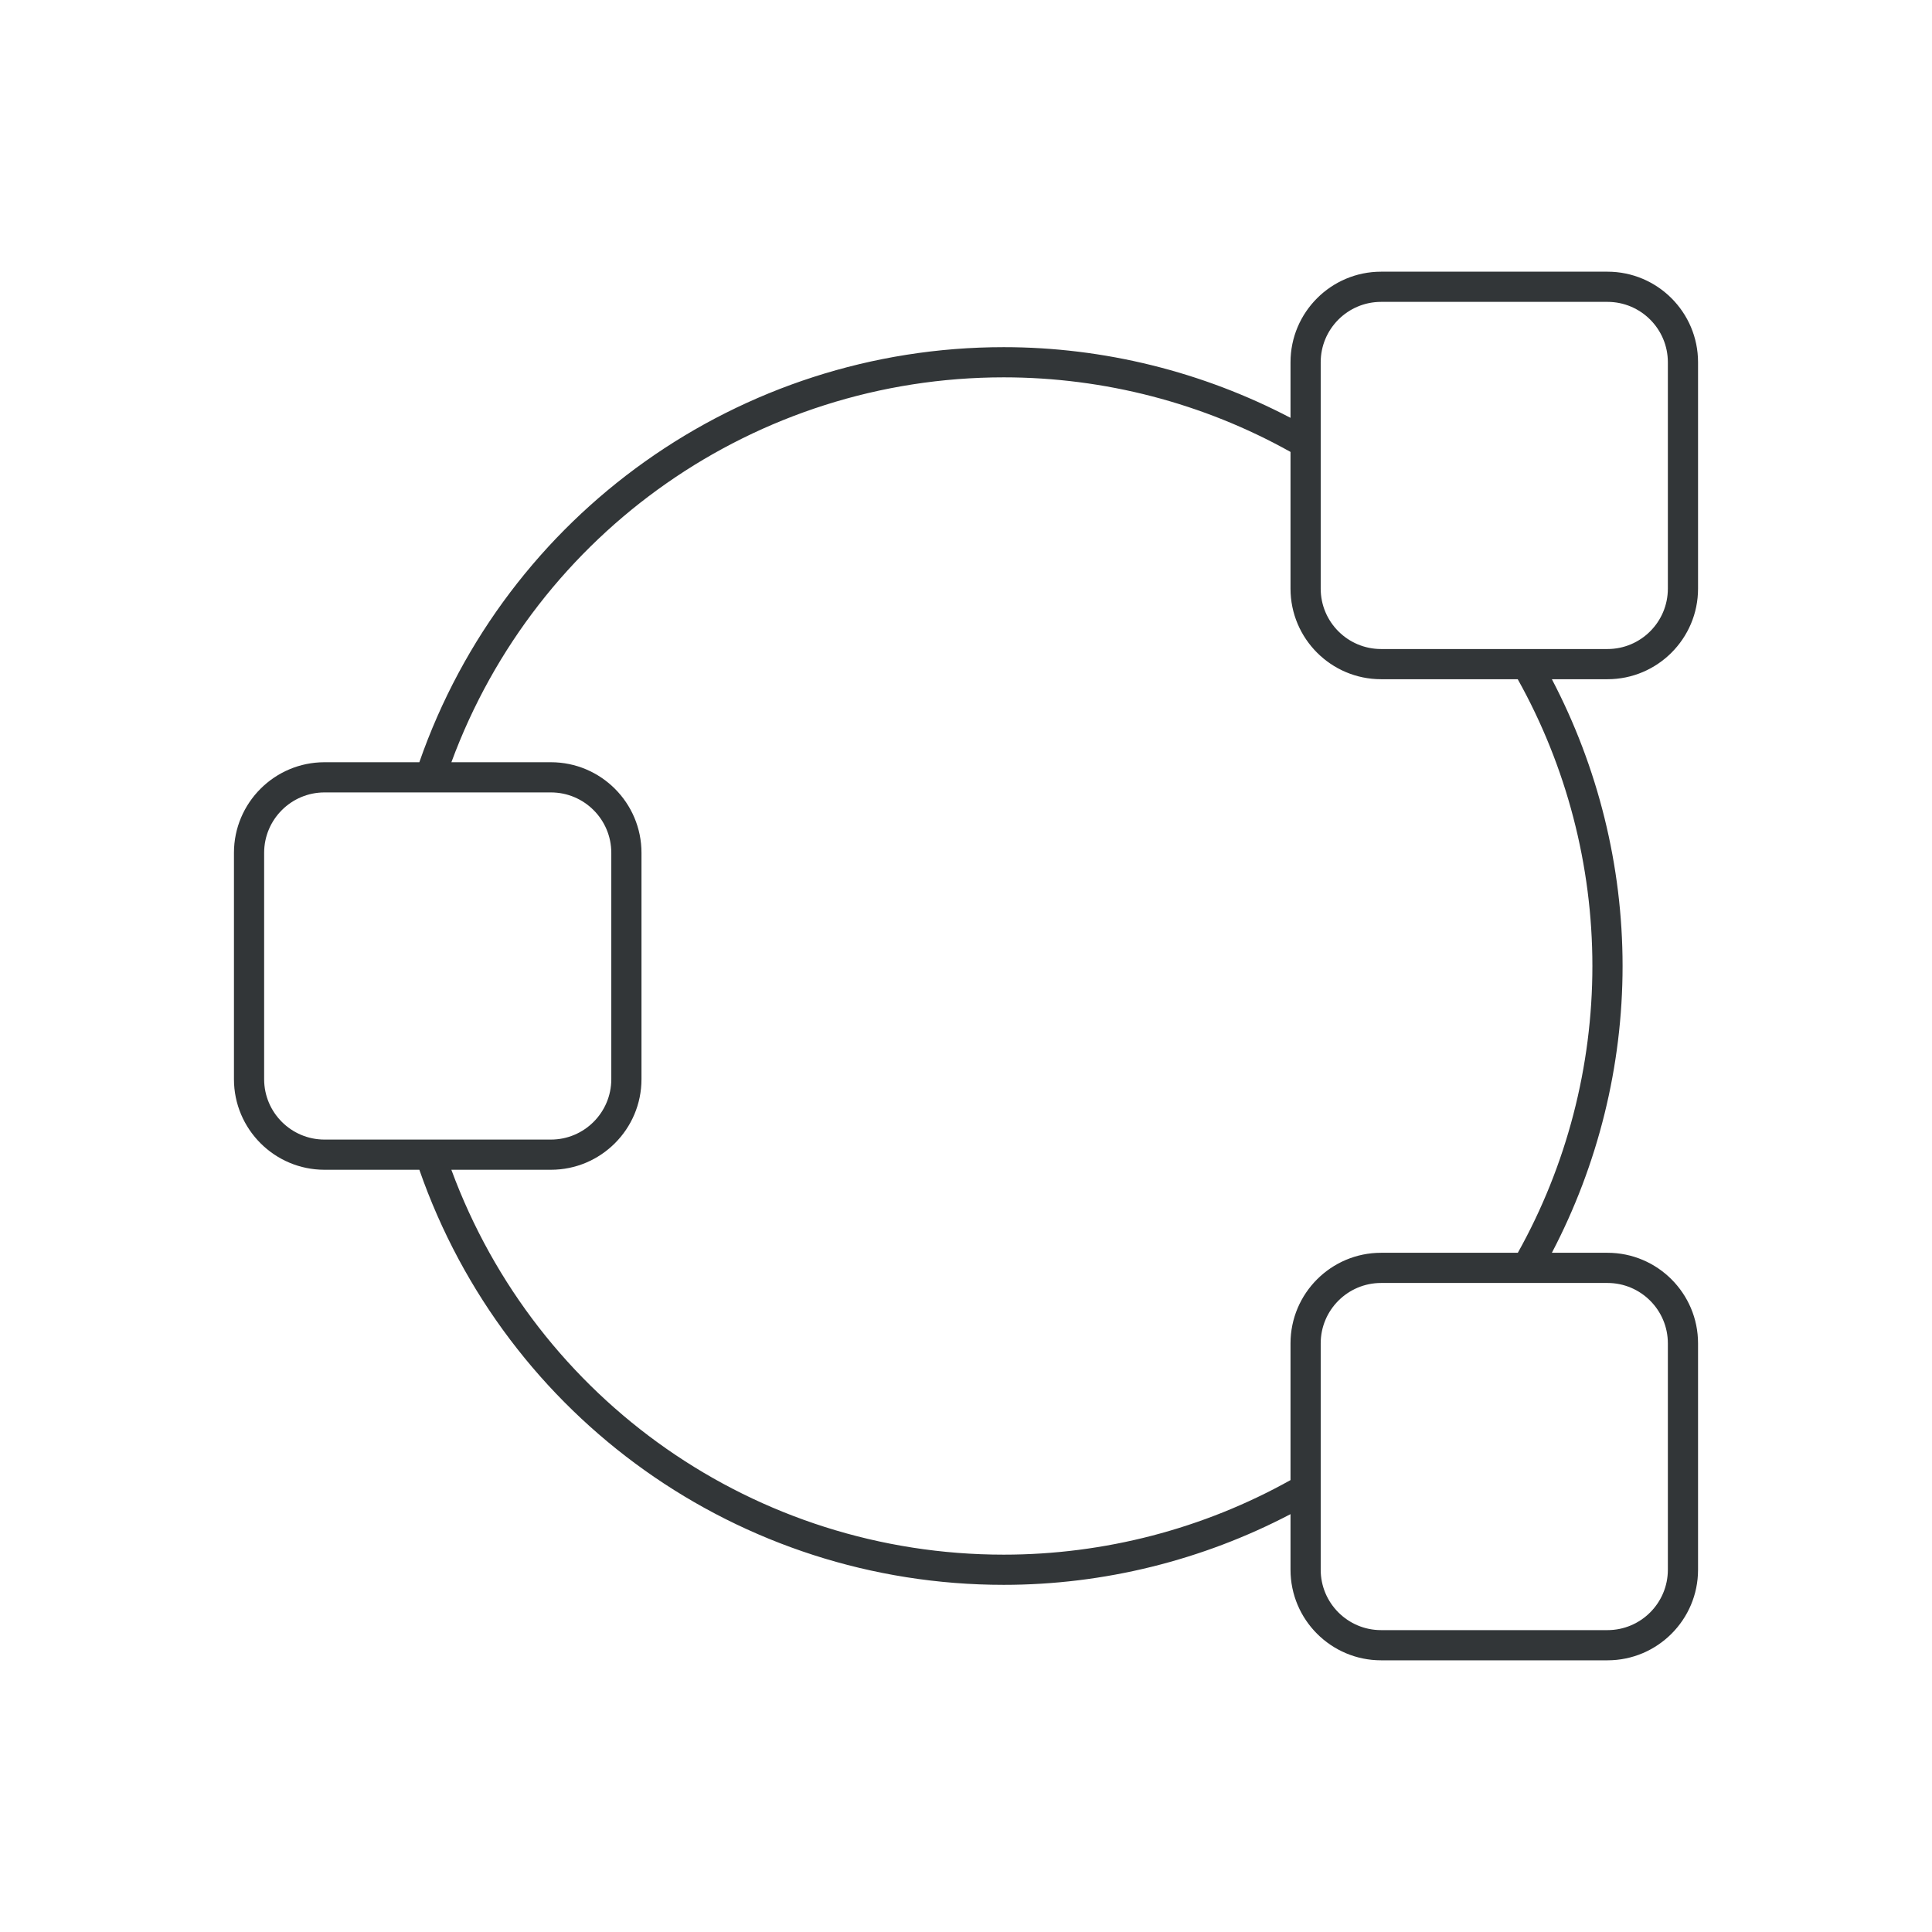
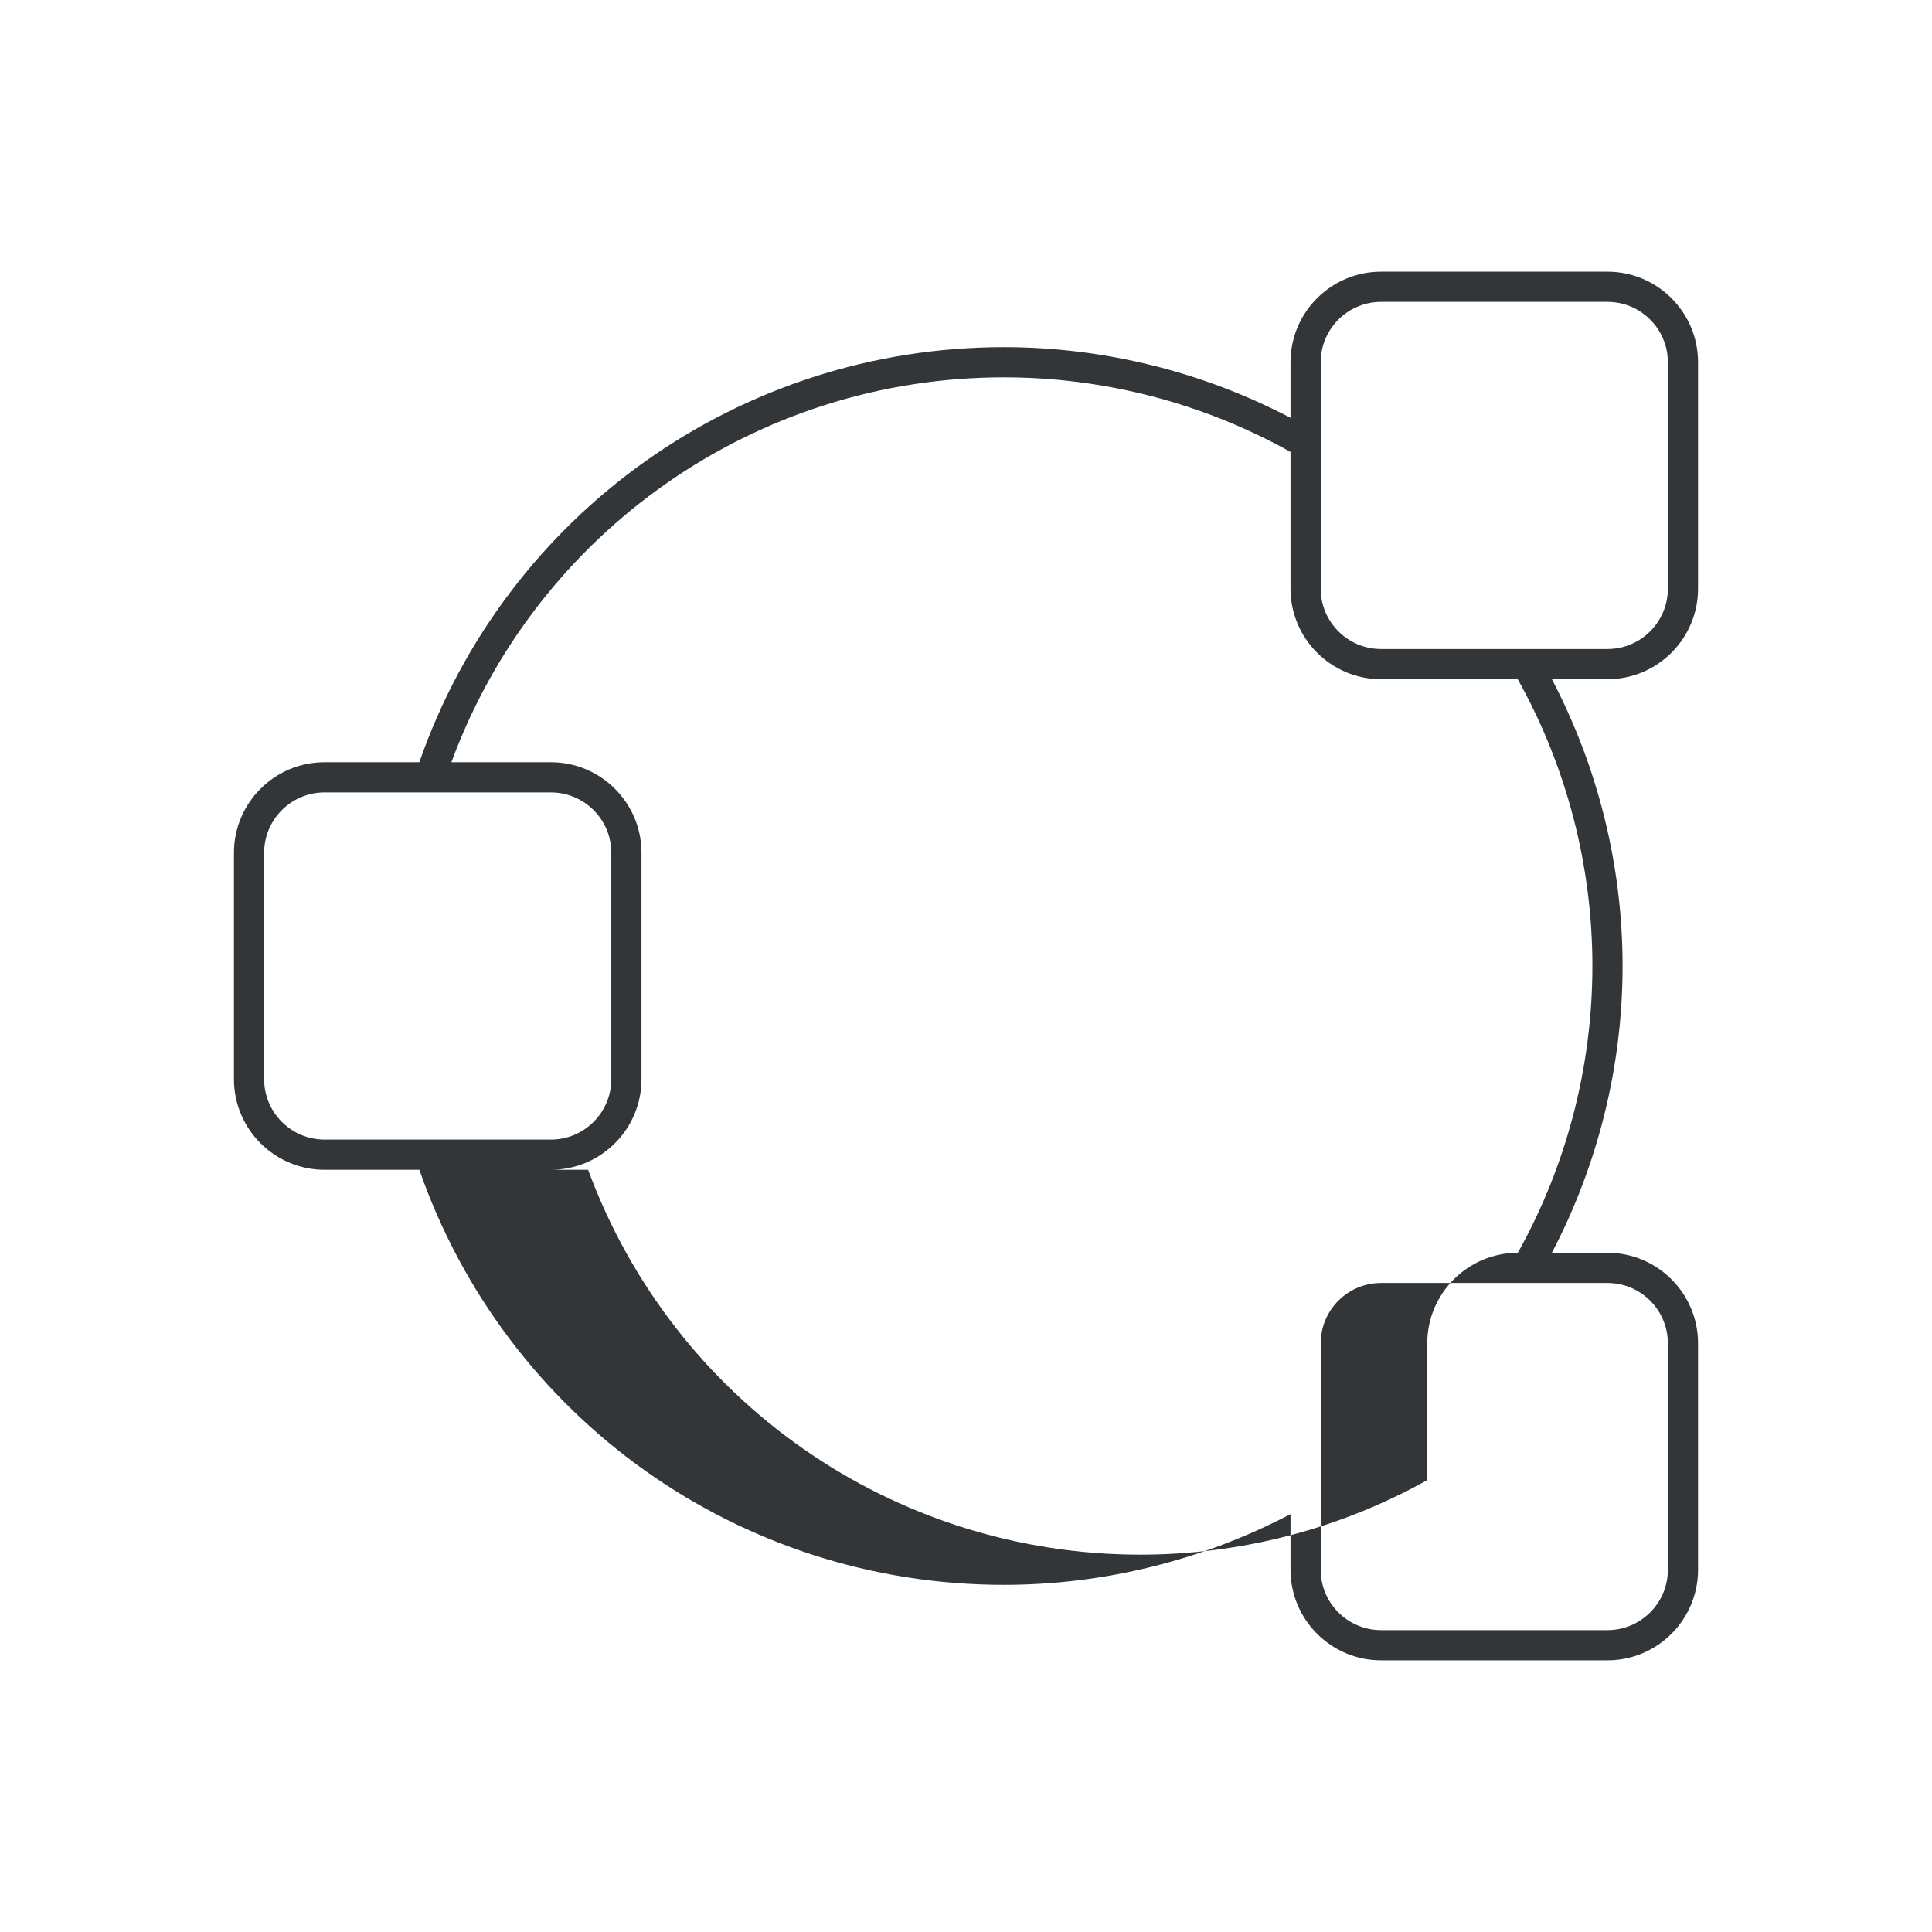
<svg xmlns="http://www.w3.org/2000/svg" enable-background="new 0 0 128 128" id="Слой_1" version="1.1" viewBox="0 0 128 128" xml:space="preserve">
-   <path d="M112.5,39V24c0-3.309-2.691-6-6-6h-15c-3.309,0-6,2.691-6,6v3.683C79.666,24.628,73.132,23,66.5,23  c-17.483,0-32.981,11.034-38.718,27.5H21.5c-3.309,0-6,2.691-6,6v15c0,3.309,2.691,6,6,6h6.283C33.521,93.972,49,105,66.5,105  c6.631,0,13.165-1.628,19-4.684V104c0,3.309,2.691,6,6,6h15c3.309,0,6-2.691,6-6V89c0-3.309-2.691-6-6-6h-3.684  c3.055-5.834,4.684-12.368,4.684-19c0-6.635-1.628-13.164-4.684-19h3.684C109.809,45,112.5,42.309,112.5,39z M87.5,24  c0-2.206,1.794-4,4-4h15c2.206,0,4,1.794,4,4v15c0,2.206-1.794,4-4,4h-15c-2.206,0-4-1.794-4-4V24z M17.5,71.5v-15  c0-2.206,1.794-4,4-4h15c2.206,0,4,1.794,4,4v15c0,2.206-1.794,4-4,4h-15C19.294,75.5,17.5,73.706,17.5,71.5z M110.5,89v15  c0,2.206-1.794,4-4,4h-15c-2.206,0-4-1.794-4-4V89c0-2.206,1.794-4,4-4h15C108.706,85,110.5,86.794,110.5,89z M105.5,64  c0,6.661-1.711,13.224-4.94,19H91.5c-3.309,0-6,2.691-6,6v9.06c-5.777,3.229-12.34,4.94-19,4.94  c-16.412,0-30.959-10.197-36.596-25.5H36.5c3.309,0,6-2.691,6-6v-15c0-3.309-2.691-6-6-6h-6.594C35.543,35.202,50.104,25,66.5,25  c6.661,0,13.223,1.711,19,4.941V39c0,3.309,2.691,6,6,6h9.054C103.784,50.779,105.5,57.336,105.5,64z" fill="#323638" />
+   <path d="M112.5,39V24c0-3.309-2.691-6-6-6h-15c-3.309,0-6,2.691-6,6v3.683C79.666,24.628,73.132,23,66.5,23  c-17.483,0-32.981,11.034-38.718,27.5H21.5c-3.309,0-6,2.691-6,6v15c0,3.309,2.691,6,6,6h6.283C33.521,93.972,49,105,66.5,105  c6.631,0,13.165-1.628,19-4.684V104c0,3.309,2.691,6,6,6h15c3.309,0,6-2.691,6-6V89c0-3.309-2.691-6-6-6h-3.684  c3.055-5.834,4.684-12.368,4.684-19c0-6.635-1.628-13.164-4.684-19h3.684C109.809,45,112.5,42.309,112.5,39z M87.5,24  c0-2.206,1.794-4,4-4h15c2.206,0,4,1.794,4,4v15c0,2.206-1.794,4-4,4h-15c-2.206,0-4-1.794-4-4V24z M17.5,71.5v-15  c0-2.206,1.794-4,4-4h15c2.206,0,4,1.794,4,4v15c0,2.206-1.794,4-4,4h-15C19.294,75.5,17.5,73.706,17.5,71.5z M110.5,89v15  c0,2.206-1.794,4-4,4h-15c-2.206,0-4-1.794-4-4V89c0-2.206,1.794-4,4-4h15C108.706,85,110.5,86.794,110.5,89z M105.5,64  c0,6.661-1.711,13.224-4.94,19c-3.309,0-6,2.691-6,6v9.06c-5.777,3.229-12.34,4.94-19,4.94  c-16.412,0-30.959-10.197-36.596-25.5H36.5c3.309,0,6-2.691,6-6v-15c0-3.309-2.691-6-6-6h-6.594C35.543,35.202,50.104,25,66.5,25  c6.661,0,13.223,1.711,19,4.941V39c0,3.309,2.691,6,6,6h9.054C103.784,50.779,105.5,57.336,105.5,64z" fill="#323638" />
</svg>